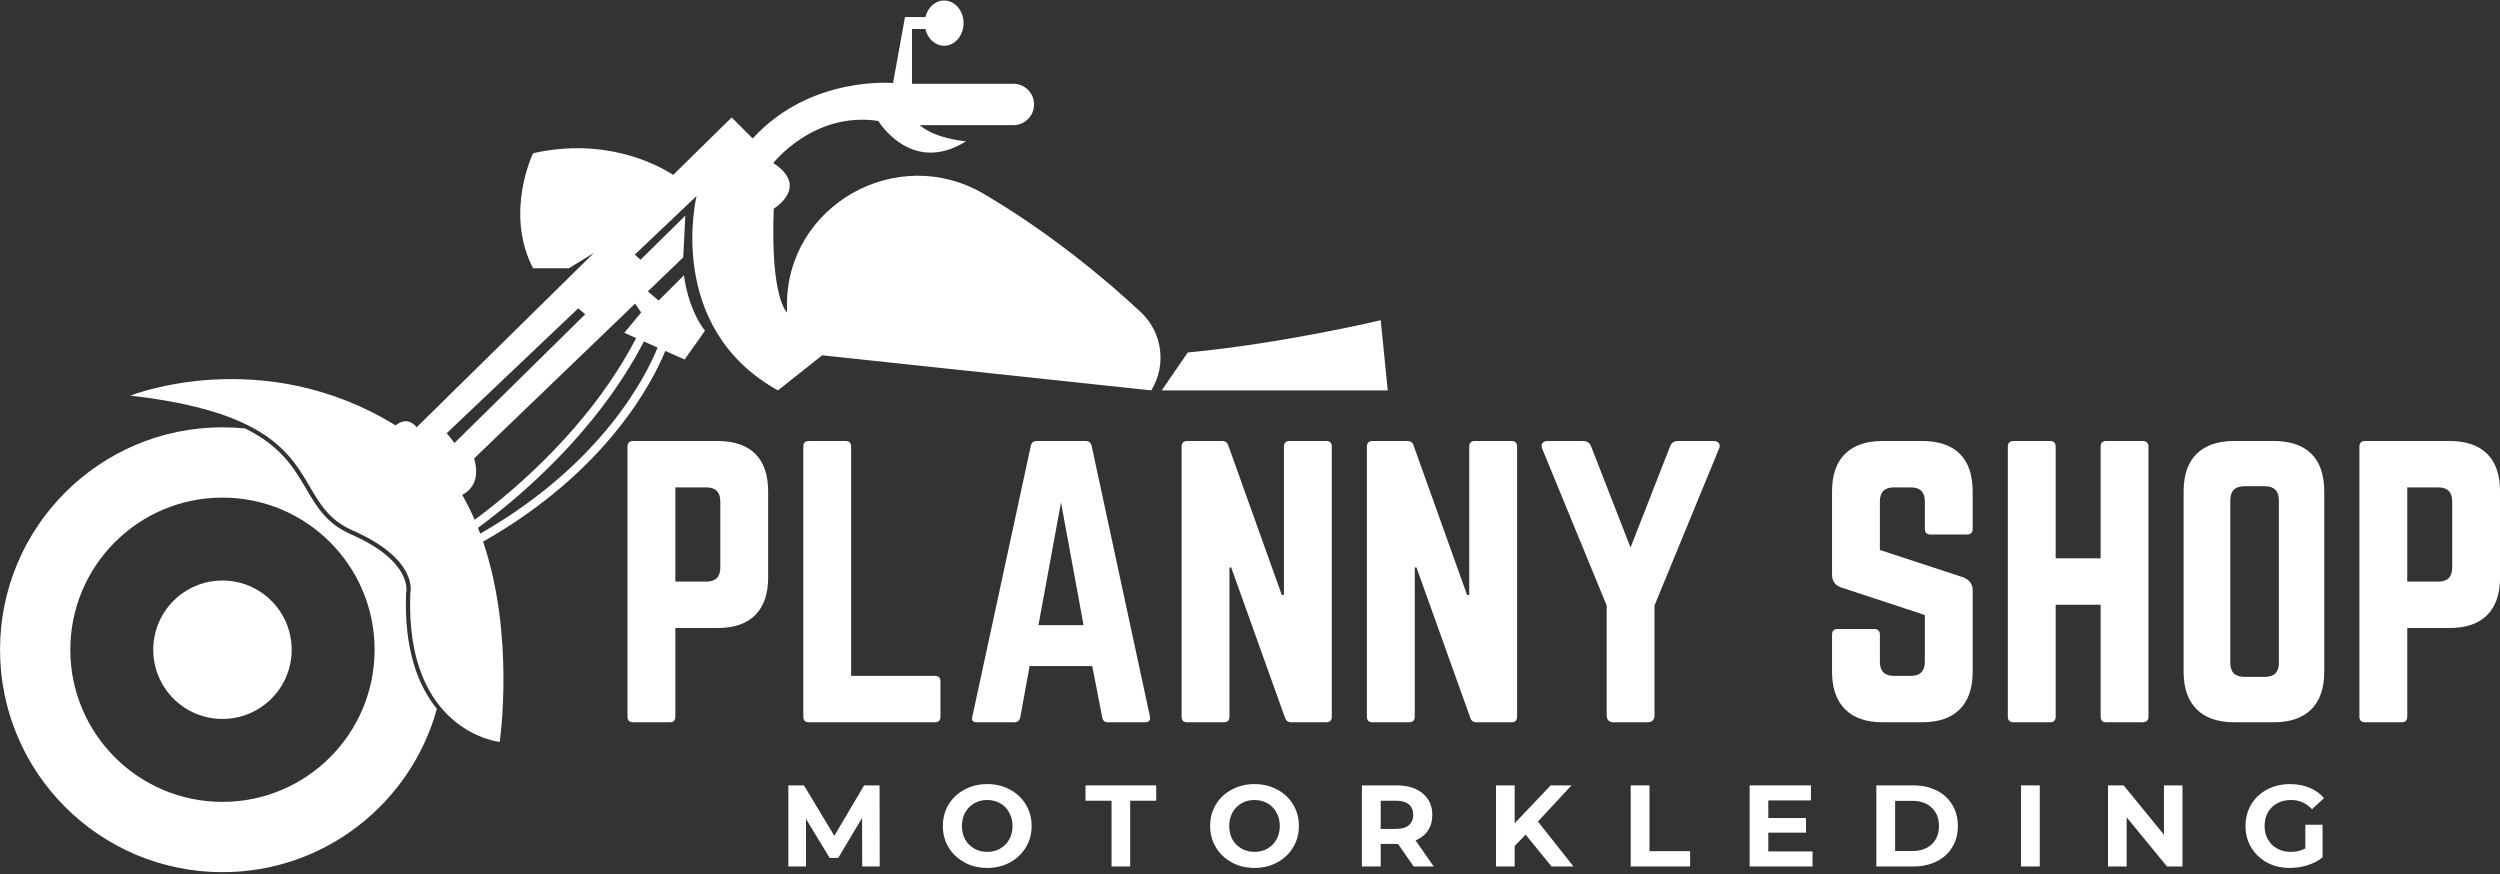
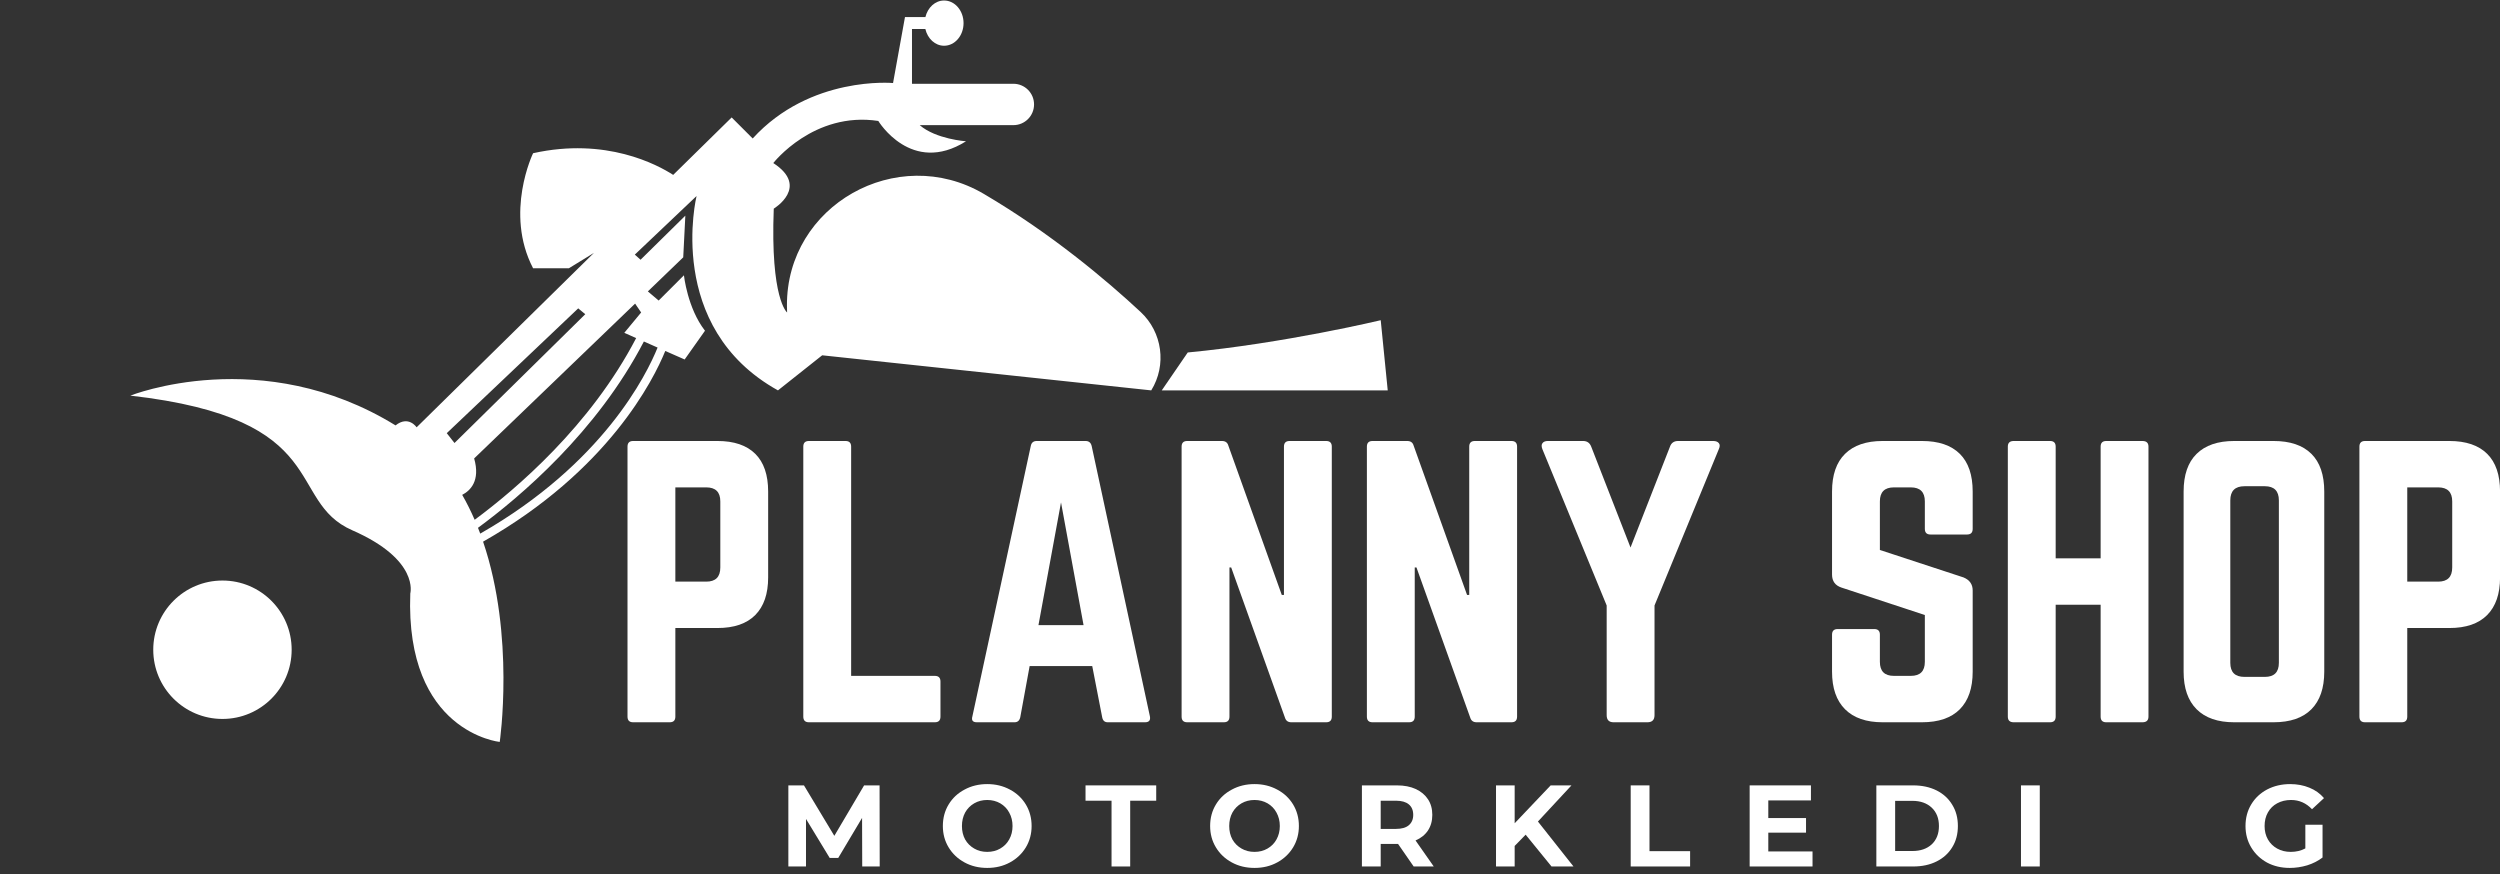
<svg xmlns="http://www.w3.org/2000/svg" viewBox="53.59 140.34 270.24 94.5" version="1.0" preserveAspectRatio="xMidYMid meet" zoomAndPan="magnify">
  <rect x="53.59" y="140.34" width="270.24" height="94.5" fill="#333333" stroke="none" />
  <defs>
    <g />
    <clipPath id="2cdfdeb99e">
      <path clip-rule="nonzero" d="M 53.594 186 L 101 186 L 101 234.844 L 53.594 234.844 Z M 53.594 186" />
    </clipPath>
    <clipPath id="beee184264">
      <path clip-rule="nonzero" d="M 179 174 L 203.594 174 L 203.594 183 L 179 183 Z M 179 174" />
    </clipPath>
    <clipPath id="f579f6e715">
      <path clip-rule="nonzero" d="M 67 140.344 L 180 140.344 L 180 221 L 67 221 Z M 67 140.344" />
    </clipPath>
  </defs>
  <g fill-opacity="1" fill="#ffffff">
    <g transform="translate(119.515, 218.415)">
      <g>
        <path d="M 1.906 -0.609 L 1.906 -29.797 C 1.906 -30.203 2.109 -30.406 2.516 -30.406 L 11.625 -30.406 C 13.426 -30.406 14.789 -29.941 15.719 -29.016 C 16.645 -28.098 17.109 -26.738 17.109 -24.938 L 17.109 -15.656 C 17.109 -13.883 16.645 -12.531 15.719 -11.594 C 14.789 -10.656 13.426 -10.188 11.625 -10.188 L 7.078 -10.188 L 7.078 -0.609 C 7.078 -0.203 6.875 0 6.469 0 L 2.516 0 C 2.109 0 1.906 -0.203 1.906 -0.609 Z M 7.078 -15.203 L 10.422 -15.203 C 11.43 -15.203 11.938 -15.711 11.938 -16.734 L 11.938 -23.875 C 11.938 -24.883 11.43 -25.391 10.422 -25.391 L 7.078 -25.391 Z M 7.078 -15.203" />
      </g>
    </g>
  </g>
  <g fill-opacity="1" fill="#ffffff">
    <g transform="translate(138.517, 218.415)">
      <g>
        <path d="M 7.078 -5.016 L 7.078 -29.797 C 7.078 -30.203 6.875 -30.406 6.469 -30.406 L 2.516 -30.406 C 2.109 -30.406 1.906 -30.203 1.906 -29.797 L 1.906 -0.609 C 1.906 -0.203 2.109 0 2.516 0 L 16.125 0 C 16.531 0 16.734 -0.203 16.734 -0.609 L 16.734 -4.406 C 16.734 -4.812 16.531 -5.016 16.125 -5.016 Z M 7.078 -5.016" />
      </g>
    </g>
  </g>
  <g fill-opacity="1" fill="#ffffff">
    <g transform="translate(157.14, 218.415)">
      <g>
        <path d="M 20.219 0 L 16.188 0 C 15.863 0 15.664 -0.176 15.594 -0.531 L 14.516 -6.078 L 7.75 -6.078 L 6.734 -0.531 C 6.648 -0.176 6.445 0 6.125 0 L 2.047 0 C 1.598 0 1.438 -0.211 1.562 -0.641 L 7.875 -29.875 C 7.945 -30.227 8.16 -30.406 8.516 -30.406 L 13.797 -30.406 C 14.148 -30.406 14.367 -30.227 14.453 -29.875 L 20.75 -0.641 C 20.832 -0.211 20.656 0 20.219 0 Z M 13.578 -10.5 L 11.141 -23.766 L 8.703 -10.5 Z M 13.578 -10.5" />
      </g>
    </g>
  </g>
  <g fill-opacity="1" fill="#ffffff">
    <g transform="translate(179.411, 218.415)">
      <g>
        <path d="M 13.578 -30.406 L 17.531 -30.406 C 17.938 -30.406 18.141 -30.203 18.141 -29.797 L 18.141 -0.609 C 18.141 -0.203 17.938 0 17.531 0 L 13.766 0 C 13.41 0 13.18 -0.164 13.078 -0.5 L 7.266 -16.734 L 7.078 -16.734 L 7.078 -0.609 C 7.078 -0.203 6.875 0 6.469 0 L 2.516 0 C 2.109 0 1.906 -0.203 1.906 -0.609 L 1.906 -29.797 C 1.906 -30.203 2.109 -30.406 2.516 -30.406 L 6.266 -30.406 C 6.629 -30.406 6.859 -30.242 6.953 -29.922 L 12.734 -13.766 L 12.969 -13.766 L 12.969 -29.797 C 12.969 -30.203 13.172 -30.406 13.578 -30.406 Z M 13.578 -30.406" />
      </g>
    </g>
  </g>
  <g fill-opacity="1" fill="#ffffff">
    <g transform="translate(199.439, 218.415)">
      <g>
        <path d="M 13.578 -30.406 L 17.531 -30.406 C 17.938 -30.406 18.141 -30.203 18.141 -29.797 L 18.141 -0.609 C 18.141 -0.203 17.938 0 17.531 0 L 13.766 0 C 13.41 0 13.18 -0.164 13.078 -0.5 L 7.266 -16.734 L 7.078 -16.734 L 7.078 -0.609 C 7.078 -0.203 6.875 0 6.469 0 L 2.516 0 C 2.109 0 1.906 -0.203 1.906 -0.609 L 1.906 -29.797 C 1.906 -30.203 2.109 -30.406 2.516 -30.406 L 6.266 -30.406 C 6.629 -30.406 6.859 -30.242 6.953 -29.922 L 12.734 -13.766 L 12.969 -13.766 L 12.969 -29.797 C 12.969 -30.203 13.172 -30.406 13.578 -30.406 Z M 13.578 -30.406" />
      </g>
    </g>
  </g>
  <g fill-opacity="1" fill="#ffffff">
    <g transform="translate(219.468, 218.415)">
      <g>
        <path d="M 15.516 -30.406 L 19.312 -30.406 C 19.594 -30.406 19.797 -30.328 19.922 -30.172 C 20.047 -30.023 20.047 -29.812 19.922 -29.531 L 12.969 -12.625 L 12.969 -0.766 C 12.969 -0.254 12.711 0 12.203 0 L 8.547 0 C 8.047 0 7.797 -0.254 7.797 -0.766 L 7.797 -12.625 L 0.844 -29.531 C 0.738 -29.812 0.742 -30.023 0.859 -30.172 C 0.973 -30.328 1.164 -30.406 1.438 -30.406 L 5.25 -30.406 C 5.676 -30.406 5.969 -30.203 6.125 -29.797 L 10.375 -18.891 L 14.641 -29.797 C 14.785 -30.203 15.078 -30.406 15.516 -30.406 Z M 15.516 -30.406" />
      </g>
    </g>
  </g>
  <g fill-opacity="1" fill="#ffffff">
    <g transform="translate(240.218, 218.415)">
      <g />
    </g>
  </g>
  <g fill-opacity="1" fill="#ffffff">
    <g transform="translate(249.72, 218.415)">
      <g>
        <path d="M 7.375 -30.406 L 11.625 -30.406 C 13.426 -30.406 14.789 -29.941 15.719 -29.016 C 16.645 -28.098 17.109 -26.738 17.109 -24.938 L 17.109 -20.906 C 17.109 -20.5 16.906 -20.297 16.5 -20.297 L 12.547 -20.297 C 12.141 -20.297 11.938 -20.5 11.938 -20.906 L 11.938 -23.875 C 11.938 -24.883 11.43 -25.391 10.422 -25.391 L 8.594 -25.391 C 7.582 -25.391 7.078 -24.883 7.078 -23.875 L 7.078 -18.625 L 16.125 -15.656 C 16.781 -15.383 17.109 -14.914 17.109 -14.25 L 17.109 -5.469 C 17.109 -3.695 16.645 -2.344 15.719 -1.406 C 14.789 -0.469 13.426 0 11.625 0 L 7.375 0 C 5.602 0 4.25 -0.469 3.312 -1.406 C 2.375 -2.344 1.906 -3.695 1.906 -5.469 L 1.906 -9.469 C 1.906 -9.875 2.109 -10.078 2.516 -10.078 L 6.469 -10.078 C 6.875 -10.078 7.078 -9.875 7.078 -9.469 L 7.078 -6.531 C 7.078 -5.52 7.582 -5.016 8.594 -5.016 L 10.422 -5.016 C 11.43 -5.016 11.938 -5.52 11.938 -6.531 L 11.938 -11.594 L 2.922 -14.562 C 2.242 -14.789 1.906 -15.258 1.906 -15.969 L 1.906 -24.938 C 1.906 -26.738 2.375 -28.098 3.312 -29.016 C 4.25 -29.941 5.602 -30.406 7.375 -30.406 Z M 7.375 -30.406" />
      </g>
    </g>
  </g>
  <g fill-opacity="1" fill="#ffffff">
    <g transform="translate(268.722, 218.415)">
      <g>
        <path d="M 11.938 -17.719 L 11.938 -29.797 C 11.938 -30.203 12.141 -30.406 12.547 -30.406 L 16.453 -30.406 C 16.891 -30.406 17.109 -30.203 17.109 -29.797 L 17.109 -0.609 C 17.109 -0.203 16.891 0 16.453 0 L 12.547 0 C 12.141 0 11.938 -0.203 11.938 -0.609 L 11.938 -12.703 L 7.078 -12.703 L 7.078 -0.609 C 7.078 -0.203 6.875 0 6.469 0 L 2.547 0 C 2.117 0 1.906 -0.203 1.906 -0.609 L 1.906 -29.797 C 1.906 -30.203 2.117 -30.406 2.547 -30.406 L 6.469 -30.406 C 6.875 -30.406 7.078 -30.203 7.078 -29.797 L 7.078 -17.719 Z M 11.938 -17.719" />
      </g>
    </g>
  </g>
  <g fill-opacity="1" fill="#ffffff">
    <g transform="translate(287.724, 218.415)">
      <g>
        <path d="M 1.906 -5.469 L 1.906 -24.938 C 1.906 -26.738 2.375 -28.098 3.312 -29.016 C 4.25 -29.941 5.602 -30.406 7.375 -30.406 L 11.625 -30.406 C 13.426 -30.406 14.789 -29.941 15.719 -29.016 C 16.645 -28.098 17.109 -26.738 17.109 -24.938 L 17.109 -5.469 C 17.109 -3.695 16.645 -2.344 15.719 -1.406 C 14.789 -0.469 13.426 0 11.625 0 L 7.375 0 C 5.602 0 4.25 -0.469 3.312 -1.406 C 2.375 -2.344 1.906 -3.695 1.906 -5.469 Z M 8.484 -4.906 L 10.688 -4.906 C 11.695 -4.906 12.203 -5.41 12.203 -6.422 L 12.203 -23.984 C 12.203 -25.004 11.695 -25.516 10.688 -25.516 L 8.484 -25.516 C 7.461 -25.516 6.953 -25.004 6.953 -23.984 L 6.953 -6.422 C 6.953 -5.41 7.461 -4.906 8.484 -4.906 Z M 8.484 -4.906" />
      </g>
    </g>
  </g>
  <g fill-opacity="1" fill="#ffffff">
    <g transform="translate(306.727, 218.415)">
      <g>
        <path d="M 1.906 -0.609 L 1.906 -29.797 C 1.906 -30.203 2.109 -30.406 2.516 -30.406 L 11.625 -30.406 C 13.426 -30.406 14.789 -29.941 15.719 -29.016 C 16.645 -28.098 17.109 -26.738 17.109 -24.938 L 17.109 -15.656 C 17.109 -13.883 16.645 -12.531 15.719 -11.594 C 14.789 -10.656 13.426 -10.188 11.625 -10.188 L 7.078 -10.188 L 7.078 -0.609 C 7.078 -0.203 6.875 0 6.469 0 L 2.516 0 C 2.109 0 1.906 -0.203 1.906 -0.609 Z M 7.078 -15.203 L 10.422 -15.203 C 11.43 -15.203 11.938 -15.711 11.938 -16.734 L 11.938 -23.875 C 11.938 -24.883 11.43 -25.391 10.422 -25.391 L 7.078 -25.391 Z M 7.078 -15.203" />
      </g>
    </g>
  </g>
  <g fill-opacity="1" fill="#ffffff">
    <g transform="translate(137.777, 234.003)">
      <g>
        <path d="M 9.016 0 L 9 -5.25 L 6.422 -0.922 L 5.5 -0.922 L 2.938 -5.141 L 2.938 0 L 1.031 0 L 1.031 -8.766 L 2.719 -8.766 L 6 -3.312 L 9.219 -8.766 L 10.891 -8.766 L 10.906 0 Z M 9.016 0" />
      </g>
    </g>
  </g>
  <g fill-opacity="1" fill="#ffffff">
    <g transform="translate(155.025, 234.003)">
      <g>
        <path d="M 5.281 0.156 C 4.375 0.156 3.555 -0.039 2.828 -0.438 C 2.098 -0.832 1.523 -1.375 1.109 -2.062 C 0.691 -2.75 0.484 -3.52 0.484 -4.375 C 0.484 -5.238 0.691 -6.016 1.109 -6.703 C 1.523 -7.391 2.098 -7.926 2.828 -8.312 C 3.555 -8.707 4.375 -8.906 5.281 -8.906 C 6.188 -8.906 7.004 -8.707 7.734 -8.312 C 8.461 -7.926 9.035 -7.391 9.453 -6.703 C 9.867 -6.016 10.078 -5.238 10.078 -4.375 C 10.078 -3.52 9.867 -2.75 9.453 -2.062 C 9.035 -1.375 8.461 -0.832 7.734 -0.438 C 7.004 -0.039 6.188 0.156 5.281 0.156 Z M 5.281 -1.578 C 5.801 -1.578 6.27 -1.695 6.688 -1.938 C 7.102 -2.176 7.426 -2.504 7.656 -2.922 C 7.895 -3.348 8.016 -3.832 8.016 -4.375 C 8.016 -4.914 7.895 -5.398 7.656 -5.828 C 7.426 -6.254 7.102 -6.586 6.688 -6.828 C 6.27 -7.066 5.801 -7.188 5.281 -7.188 C 4.758 -7.188 4.289 -7.066 3.875 -6.828 C 3.457 -6.586 3.129 -6.254 2.891 -5.828 C 2.66 -5.398 2.547 -4.914 2.547 -4.375 C 2.547 -3.832 2.66 -3.348 2.891 -2.922 C 3.129 -2.504 3.457 -2.176 3.875 -1.938 C 4.289 -1.695 4.758 -1.578 5.281 -1.578 Z M 5.281 -1.578" />
      </g>
    </g>
  </g>
  <g fill-opacity="1" fill="#ffffff">
    <g transform="translate(170.884, 234.003)">
      <g>
        <path d="M 2.859 -7.109 L 0.047 -7.109 L 0.047 -8.766 L 7.688 -8.766 L 7.688 -7.109 L 4.875 -7.109 L 4.875 0 L 2.859 0 Z M 2.859 -7.109" />
      </g>
    </g>
  </g>
  <g fill-opacity="1" fill="#ffffff">
    <g transform="translate(183.917, 234.003)">
      <g>
        <path d="M 5.281 0.156 C 4.375 0.156 3.555 -0.039 2.828 -0.438 C 2.098 -0.832 1.523 -1.375 1.109 -2.062 C 0.691 -2.75 0.484 -3.52 0.484 -4.375 C 0.484 -5.238 0.691 -6.016 1.109 -6.703 C 1.523 -7.391 2.098 -7.926 2.828 -8.312 C 3.555 -8.707 4.375 -8.906 5.281 -8.906 C 6.188 -8.906 7.004 -8.707 7.734 -8.312 C 8.461 -7.926 9.035 -7.391 9.453 -6.703 C 9.867 -6.016 10.078 -5.238 10.078 -4.375 C 10.078 -3.52 9.867 -2.75 9.453 -2.062 C 9.035 -1.375 8.461 -0.832 7.734 -0.438 C 7.004 -0.039 6.188 0.156 5.281 0.156 Z M 5.281 -1.578 C 5.801 -1.578 6.27 -1.695 6.688 -1.938 C 7.102 -2.176 7.426 -2.504 7.656 -2.922 C 7.895 -3.348 8.016 -3.832 8.016 -4.375 C 8.016 -4.914 7.895 -5.398 7.656 -5.828 C 7.426 -6.254 7.102 -6.586 6.688 -6.828 C 6.27 -7.066 5.801 -7.188 5.281 -7.188 C 4.758 -7.188 4.289 -7.066 3.875 -6.828 C 3.457 -6.586 3.129 -6.254 2.891 -5.828 C 2.66 -5.398 2.547 -4.914 2.547 -4.375 C 2.547 -3.832 2.66 -3.348 2.891 -2.922 C 3.129 -2.504 3.457 -2.176 3.875 -1.938 C 4.289 -1.695 4.758 -1.578 5.281 -1.578 Z M 5.281 -1.578" />
      </g>
    </g>
  </g>
  <g fill-opacity="1" fill="#ffffff">
    <g transform="translate(199.776, 234.003)">
      <g>
        <path d="M 6.625 0 L 4.938 -2.438 L 3.062 -2.438 L 3.062 0 L 1.031 0 L 1.031 -8.766 L 4.828 -8.766 C 5.609 -8.766 6.281 -8.633 6.844 -8.375 C 7.414 -8.113 7.859 -7.742 8.172 -7.266 C 8.484 -6.797 8.641 -6.234 8.641 -5.578 C 8.641 -4.93 8.484 -4.367 8.172 -3.891 C 7.859 -3.422 7.41 -3.062 6.828 -2.812 L 8.797 0 Z M 6.578 -5.578 C 6.578 -6.078 6.414 -6.457 6.094 -6.719 C 5.781 -6.977 5.32 -7.109 4.719 -7.109 L 3.062 -7.109 L 3.062 -4.062 L 4.719 -4.062 C 5.32 -4.062 5.781 -4.191 6.094 -4.453 C 6.414 -4.723 6.578 -5.098 6.578 -5.578 Z M 6.578 -5.578" />
      </g>
    </g>
  </g>
  <g fill-opacity="1" fill="#ffffff">
    <g transform="translate(214.272, 234.003)">
      <g>
        <path d="M 4.234 -3.438 L 3.047 -2.219 L 3.047 0 L 1.031 0 L 1.031 -8.766 L 3.047 -8.766 L 3.047 -4.672 L 6.938 -8.766 L 9.188 -8.766 L 5.562 -4.859 L 9.406 0 L 7.031 0 Z M 4.234 -3.438" />
      </g>
    </g>
  </g>
  <g fill-opacity="1" fill="#ffffff">
    <g transform="translate(228.831, 234.003)">
      <g>
        <path d="M 1.031 -8.766 L 3.062 -8.766 L 3.062 -1.656 L 7.453 -1.656 L 7.453 0 L 1.031 0 Z M 1.031 -8.766" />
      </g>
    </g>
  </g>
  <g fill-opacity="1" fill="#ffffff">
    <g transform="translate(241.689, 234.003)">
      <g>
        <path d="M 7.828 -1.625 L 7.828 0 L 1.031 0 L 1.031 -8.766 L 7.656 -8.766 L 7.656 -7.141 L 3.047 -7.141 L 3.047 -5.234 L 7.125 -5.234 L 7.125 -3.656 L 3.047 -3.656 L 3.047 -1.625 Z M 7.828 -1.625" />
      </g>
    </g>
  </g>
  <g fill-opacity="1" fill="#ffffff">
    <g transform="translate(255.385, 234.003)">
      <g>
        <path d="M 1.031 -8.766 L 5.016 -8.766 C 5.973 -8.766 6.816 -8.582 7.547 -8.219 C 8.273 -7.852 8.836 -7.336 9.234 -6.672 C 9.641 -6.016 9.844 -5.25 9.844 -4.375 C 9.844 -3.5 9.641 -2.734 9.234 -2.078 C 8.836 -1.422 8.273 -0.91 7.547 -0.547 C 6.816 -0.18 5.973 0 5.016 0 L 1.031 0 Z M 4.922 -1.672 C 5.797 -1.672 6.492 -1.91 7.016 -2.391 C 7.535 -2.879 7.797 -3.539 7.797 -4.375 C 7.797 -5.207 7.535 -5.867 7.016 -6.359 C 6.492 -6.848 5.797 -7.094 4.922 -7.094 L 3.062 -7.094 L 3.062 -1.672 Z M 4.922 -1.672" />
      </g>
    </g>
  </g>
  <g fill-opacity="1" fill="#ffffff">
    <g transform="translate(271.019, 234.003)">
      <g>
        <path d="M 1.031 -8.766 L 3.062 -8.766 L 3.062 0 L 1.031 0 Z M 1.031 -8.766" />
      </g>
    </g>
  </g>
  <g fill-opacity="1" fill="#ffffff">
    <g transform="translate(280.427, 234.003)">
      <g>
-         <path d="M 9.078 -8.766 L 9.078 0 L 7.406 0 L 3.047 -5.312 L 3.047 0 L 1.031 0 L 1.031 -8.766 L 2.719 -8.766 L 7.078 -3.438 L 7.078 -8.766 Z M 9.078 -8.766" />
-       </g>
+         </g>
    </g>
  </g>
  <g fill-opacity="1" fill="#ffffff">
    <g transform="translate(295.836, 234.003)">
      <g>
        <path d="M 6.953 -4.516 L 8.812 -4.516 L 8.812 -0.969 C 8.332 -0.602 7.781 -0.32 7.156 -0.125 C 6.531 0.062 5.898 0.156 5.266 0.156 C 4.359 0.156 3.539 -0.035 2.812 -0.422 C 2.094 -0.816 1.523 -1.359 1.109 -2.047 C 0.691 -2.734 0.484 -3.508 0.484 -4.375 C 0.484 -5.25 0.691 -6.031 1.109 -6.719 C 1.523 -7.406 2.098 -7.941 2.828 -8.328 C 3.566 -8.711 4.395 -8.906 5.312 -8.906 C 6.07 -8.906 6.766 -8.773 7.391 -8.516 C 8.016 -8.266 8.539 -7.891 8.969 -7.391 L 7.672 -6.188 C 7.047 -6.852 6.289 -7.188 5.406 -7.188 C 4.844 -7.188 4.344 -7.066 3.906 -6.828 C 3.477 -6.598 3.145 -6.27 2.906 -5.844 C 2.664 -5.414 2.547 -4.926 2.547 -4.375 C 2.547 -3.832 2.664 -3.348 2.906 -2.922 C 3.145 -2.504 3.477 -2.176 3.906 -1.938 C 4.344 -1.695 4.832 -1.578 5.375 -1.578 C 5.957 -1.578 6.484 -1.703 6.953 -1.953 Z M 6.953 -4.516" />
      </g>
    </g>
  </g>
  <path fill-rule="nonzero" fill-opacity="1" d="M 77.637 203.094 C 81.77 203.094 85.117 206.441 85.117 210.574 C 85.117 214.707 81.77 218.055 77.637 218.055 C 73.504 218.055 70.156 214.707 70.156 210.574 C 70.156 206.441 73.504 203.094 77.637 203.094" fill="#ffffff" />
  <g clip-path="url(#2cdfdeb99e)">
-     <path fill-rule="nonzero" fill-opacity="1" d="M 61.191 210.574 C 61.191 201.492 68.555 194.129 77.637 194.129 C 86.719 194.129 94.082 201.492 94.082 210.574 C 94.082 219.656 86.719 227.02 77.637 227.02 C 68.555 227.02 61.191 219.656 61.191 210.574 Z M 53.594 210.574 C 53.594 223.852 64.359 234.617 77.637 234.617 C 88.703 234.617 98.02 227.137 100.816 216.961 C 98.836 214.531 97.254 210.652 97.484 204.48 L 97.5 204.379 C 97.508 204.344 98.266 201.047 91.5 198.086 C 88.898 196.949 87.82 195.113 86.68 193.172 C 85.383 190.957 83.98 188.57 80.078 186.652 C 79.277 186.57 78.461 186.531 77.637 186.531 C 64.359 186.531 53.594 197.297 53.594 210.574" fill="#ffffff" />
-   </g>
+     </g>
  <g clip-path="url(#beee184264)">
    <path fill-rule="nonzero" fill-opacity="1" d="M 202.84 174.953 L 203.598 182.539 L 179.172 182.539 L 181.98 178.441 C 192.371 177.457 202.84 174.953 202.84 174.953" fill="#ffffff" />
  </g>
  <g clip-path="url(#f579f6e715)">
    <path fill-rule="nonzero" fill-opacity="1" d="M 101.883 187.164 L 116.094 173.672 L 116.855 174.305 L 102.719 188.227 Z M 103.551 193.832 C 104.41 193.391 105.539 192.332 104.844 189.895 L 122.242 173.16 L 122.895 174.117 L 121.074 176.316 L 122.355 176.887 C 117.422 186.367 109.371 193.219 104.898 196.527 C 104.5 195.605 104.051 194.703 103.551 193.832 Z M 105.258 197.395 C 109.773 194.074 118.113 187.043 123.191 177.254 L 124.672 177.91 C 123.492 180.828 118.781 190.441 105.5 198.02 C 105.422 197.812 105.34 197.602 105.258 197.395 Z M 107.609 220.539 C 107.609 220.539 109.285 209.109 105.809 198.891 C 119.348 191.207 124.238 181.391 125.504 178.277 L 127.598 179.199 L 129.797 176.09 C 127.902 173.664 127.52 170.098 127.52 170.098 L 124.789 172.828 L 123.621 171.84 L 127.445 168.156 L 127.672 163.652 L 122.832 168.418 L 122.211 167.863 L 128.887 161.527 C 128.887 161.527 125.398 175.711 137.684 182.539 L 142.465 178.746 L 178.035 182.539 C 179.723 179.801 179.242 176.254 176.887 174.062 C 173.219 170.648 167.234 165.59 159.926 161.293 C 150.562 155.793 138.578 162.539 138.656 173.398 C 138.656 173.637 138.66 173.875 138.672 174.117 C 138.672 174.117 136.852 172.68 137.23 162.895 C 137.23 162.895 141.145 160.543 137.18 157.965 C 137.18 157.965 141.551 152.352 148.531 153.414 C 148.531 153.414 152.098 159.328 158.012 155.613 C 158.012 155.613 154.75 155.383 153.008 153.867 L 163.133 153.867 C 164.367 153.867 165.367 152.867 165.367 151.629 C 165.367 150.395 164.367 149.395 163.133 149.395 L 152.172 149.395 L 152.172 143.477 L 153.617 143.477 C 153.859 144.516 154.672 145.285 155.641 145.285 C 156.805 145.285 157.746 144.191 157.746 142.84 C 157.746 141.488 156.805 140.395 155.641 140.395 C 154.676 140.395 153.871 141.156 153.621 142.188 L 151.414 142.188 L 150.125 149.316 C 150.125 149.316 141.172 148.484 134.953 155.309 L 132.68 153.035 L 126.359 159.246 C 124.656 158.145 119.098 155.148 111.215 156.902 C 111.215 156.902 108.09 163.34 111.215 169.34 L 115.082 169.34 L 117.793 167.676 L 98.625 186.531 C 98.625 186.531 97.746 185.207 96.348 186.324 C 81.902 177.422 67.68 183.105 67.68 183.105 C 89.75 185.609 84.402 194.484 91.684 197.668 C 98.965 200.855 97.941 204.496 97.941 204.496 C 97.371 219.512 107.609 220.539 107.609 220.539" fill="#ffffff" />
  </g>
</svg>